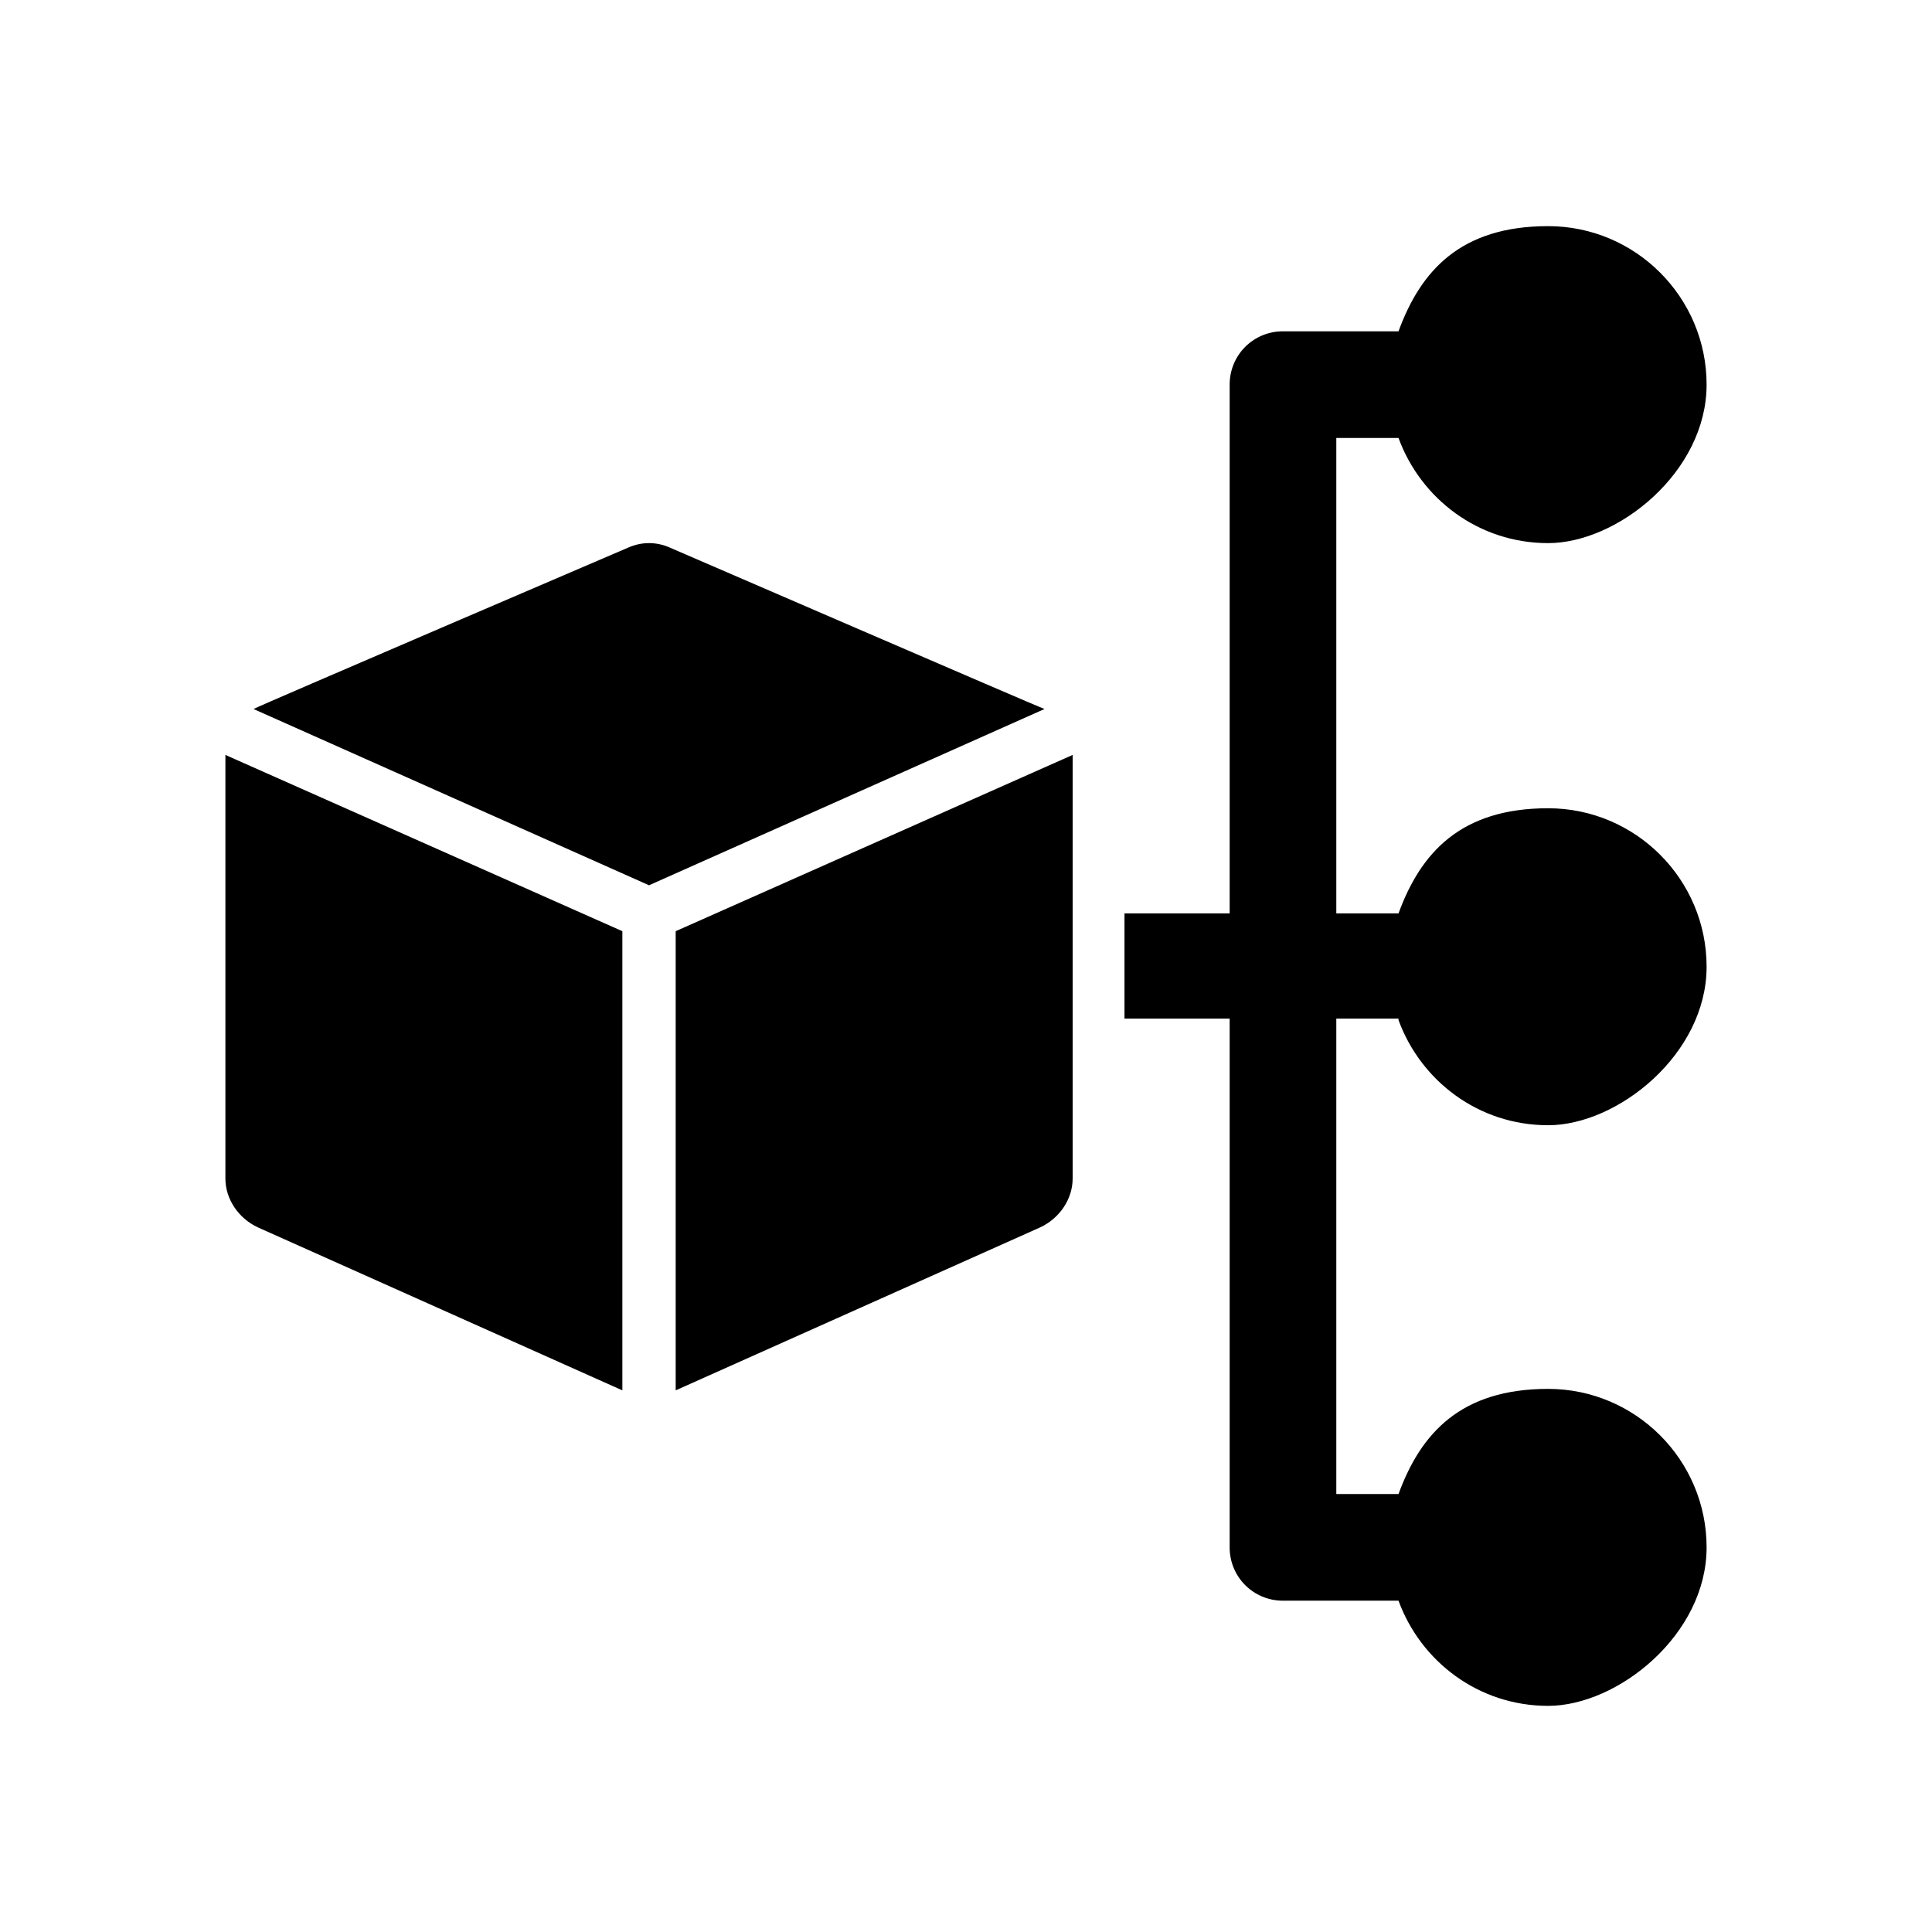
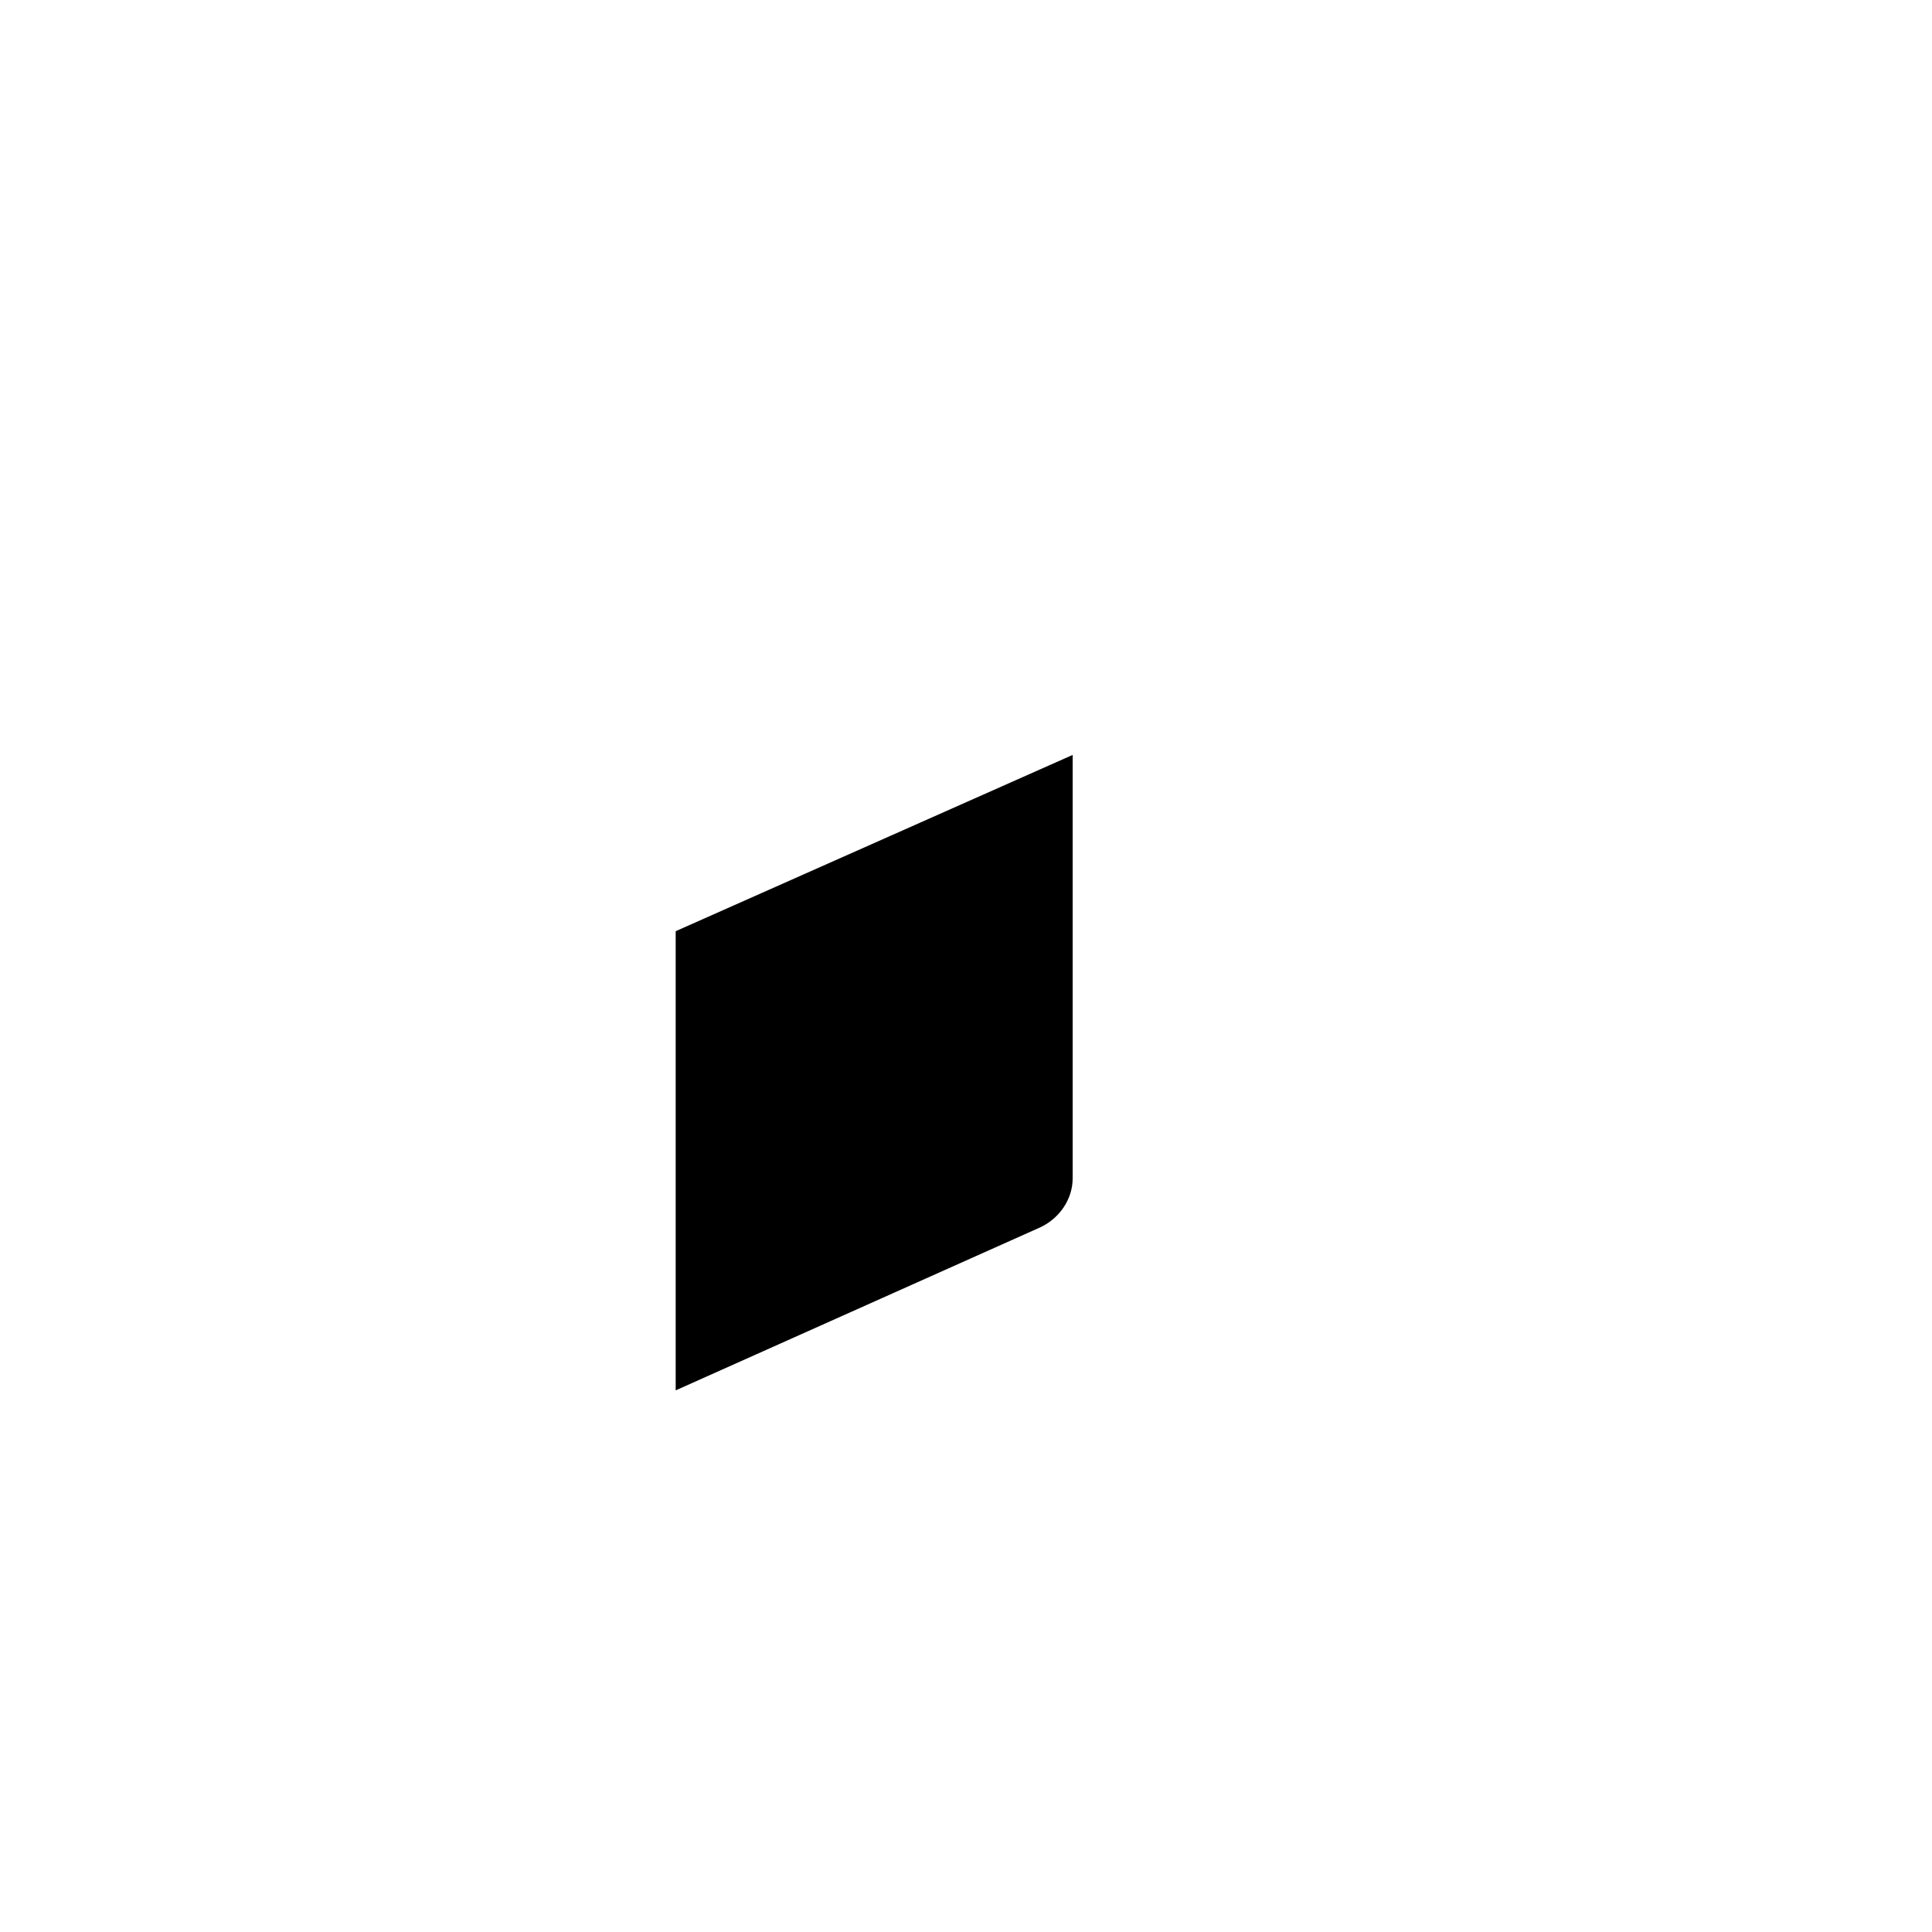
<svg xmlns="http://www.w3.org/2000/svg" width="300" height="300" viewBox="0 0 300 300" fill="none">
-   <path d="M217.16 158.395C220.61 167.825 229.58 174.725 240.39 174.725C251.2 174.725 265 163.685 265 150.115C265 136.545 253.96 125.505 240.39 125.505C226.82 125.505 220.61 132.405 217.16 141.835H207.5V68.005H217.16C220.61 77.435 229.58 84.335 240.39 84.335C251.2 84.335 265 73.295 265 59.725C265 46.155 253.96 35.115 240.39 35.115C226.82 35.115 220.61 42.015 217.16 51.445H199.22C194.62 51.445 190.94 55.125 190.94 59.725V141.835H174.61V158.165H190.94V240.275C190.94 244.875 194.62 248.555 199.22 248.555H217.16C220.61 257.985 229.58 264.885 240.39 264.885C251.2 264.885 265 253.845 265 240.275C265 226.705 253.96 215.665 240.39 215.665C226.82 215.665 220.61 222.565 217.16 231.995H207.5V158.165H217.16V158.395Z" fill="black" />
  <path d="M104.92 144.595V215.895L161.5 190.595C164.49 189.215 166.56 186.225 166.56 183.005V117.225L104.92 144.595Z" fill="black" />
-   <path d="M104 85.025C101.93 84.105 99.63 84.105 97.56 85.025C97.56 85.025 39.6 109.865 39.37 110.095L100.78 137.465L162.19 110.095C161.96 110.095 104 85.025 104 85.025Z" fill="black" />
-   <path d="M35 117.225V183.005C35 186.225 37.07 189.215 40.06 190.595L96.64 215.895V144.595L35 117.225Z" fill="black" />
</svg>